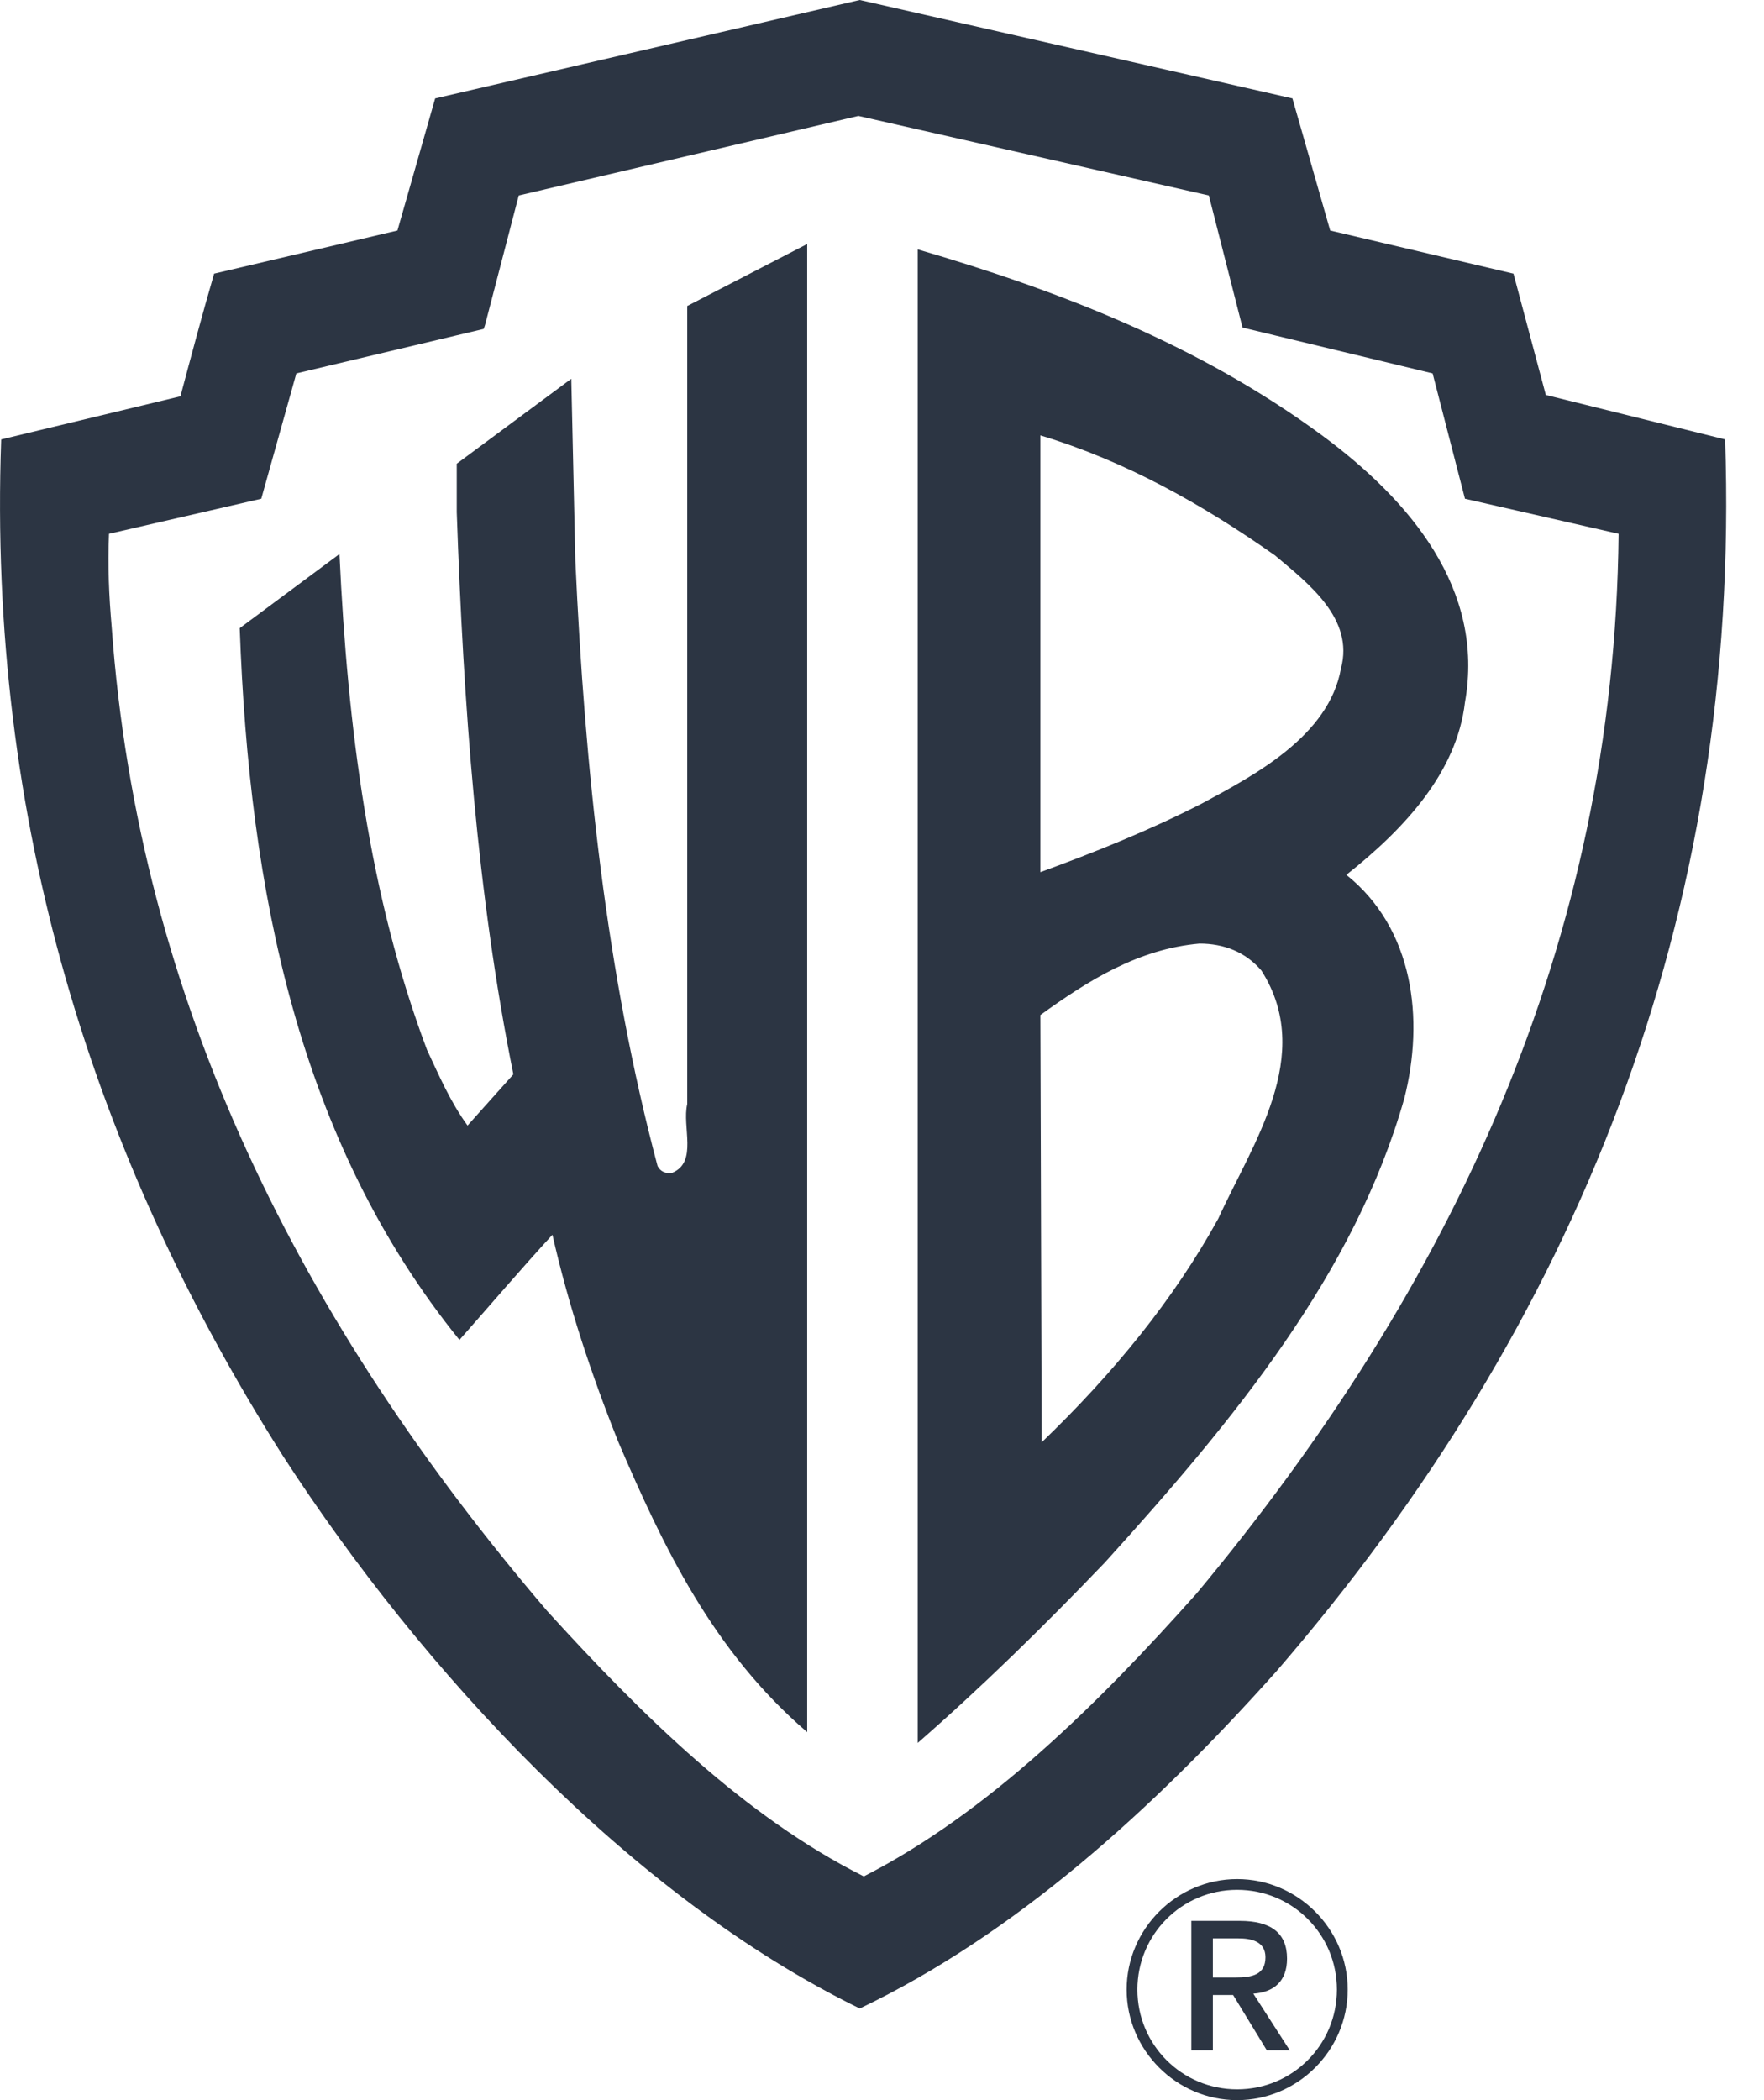
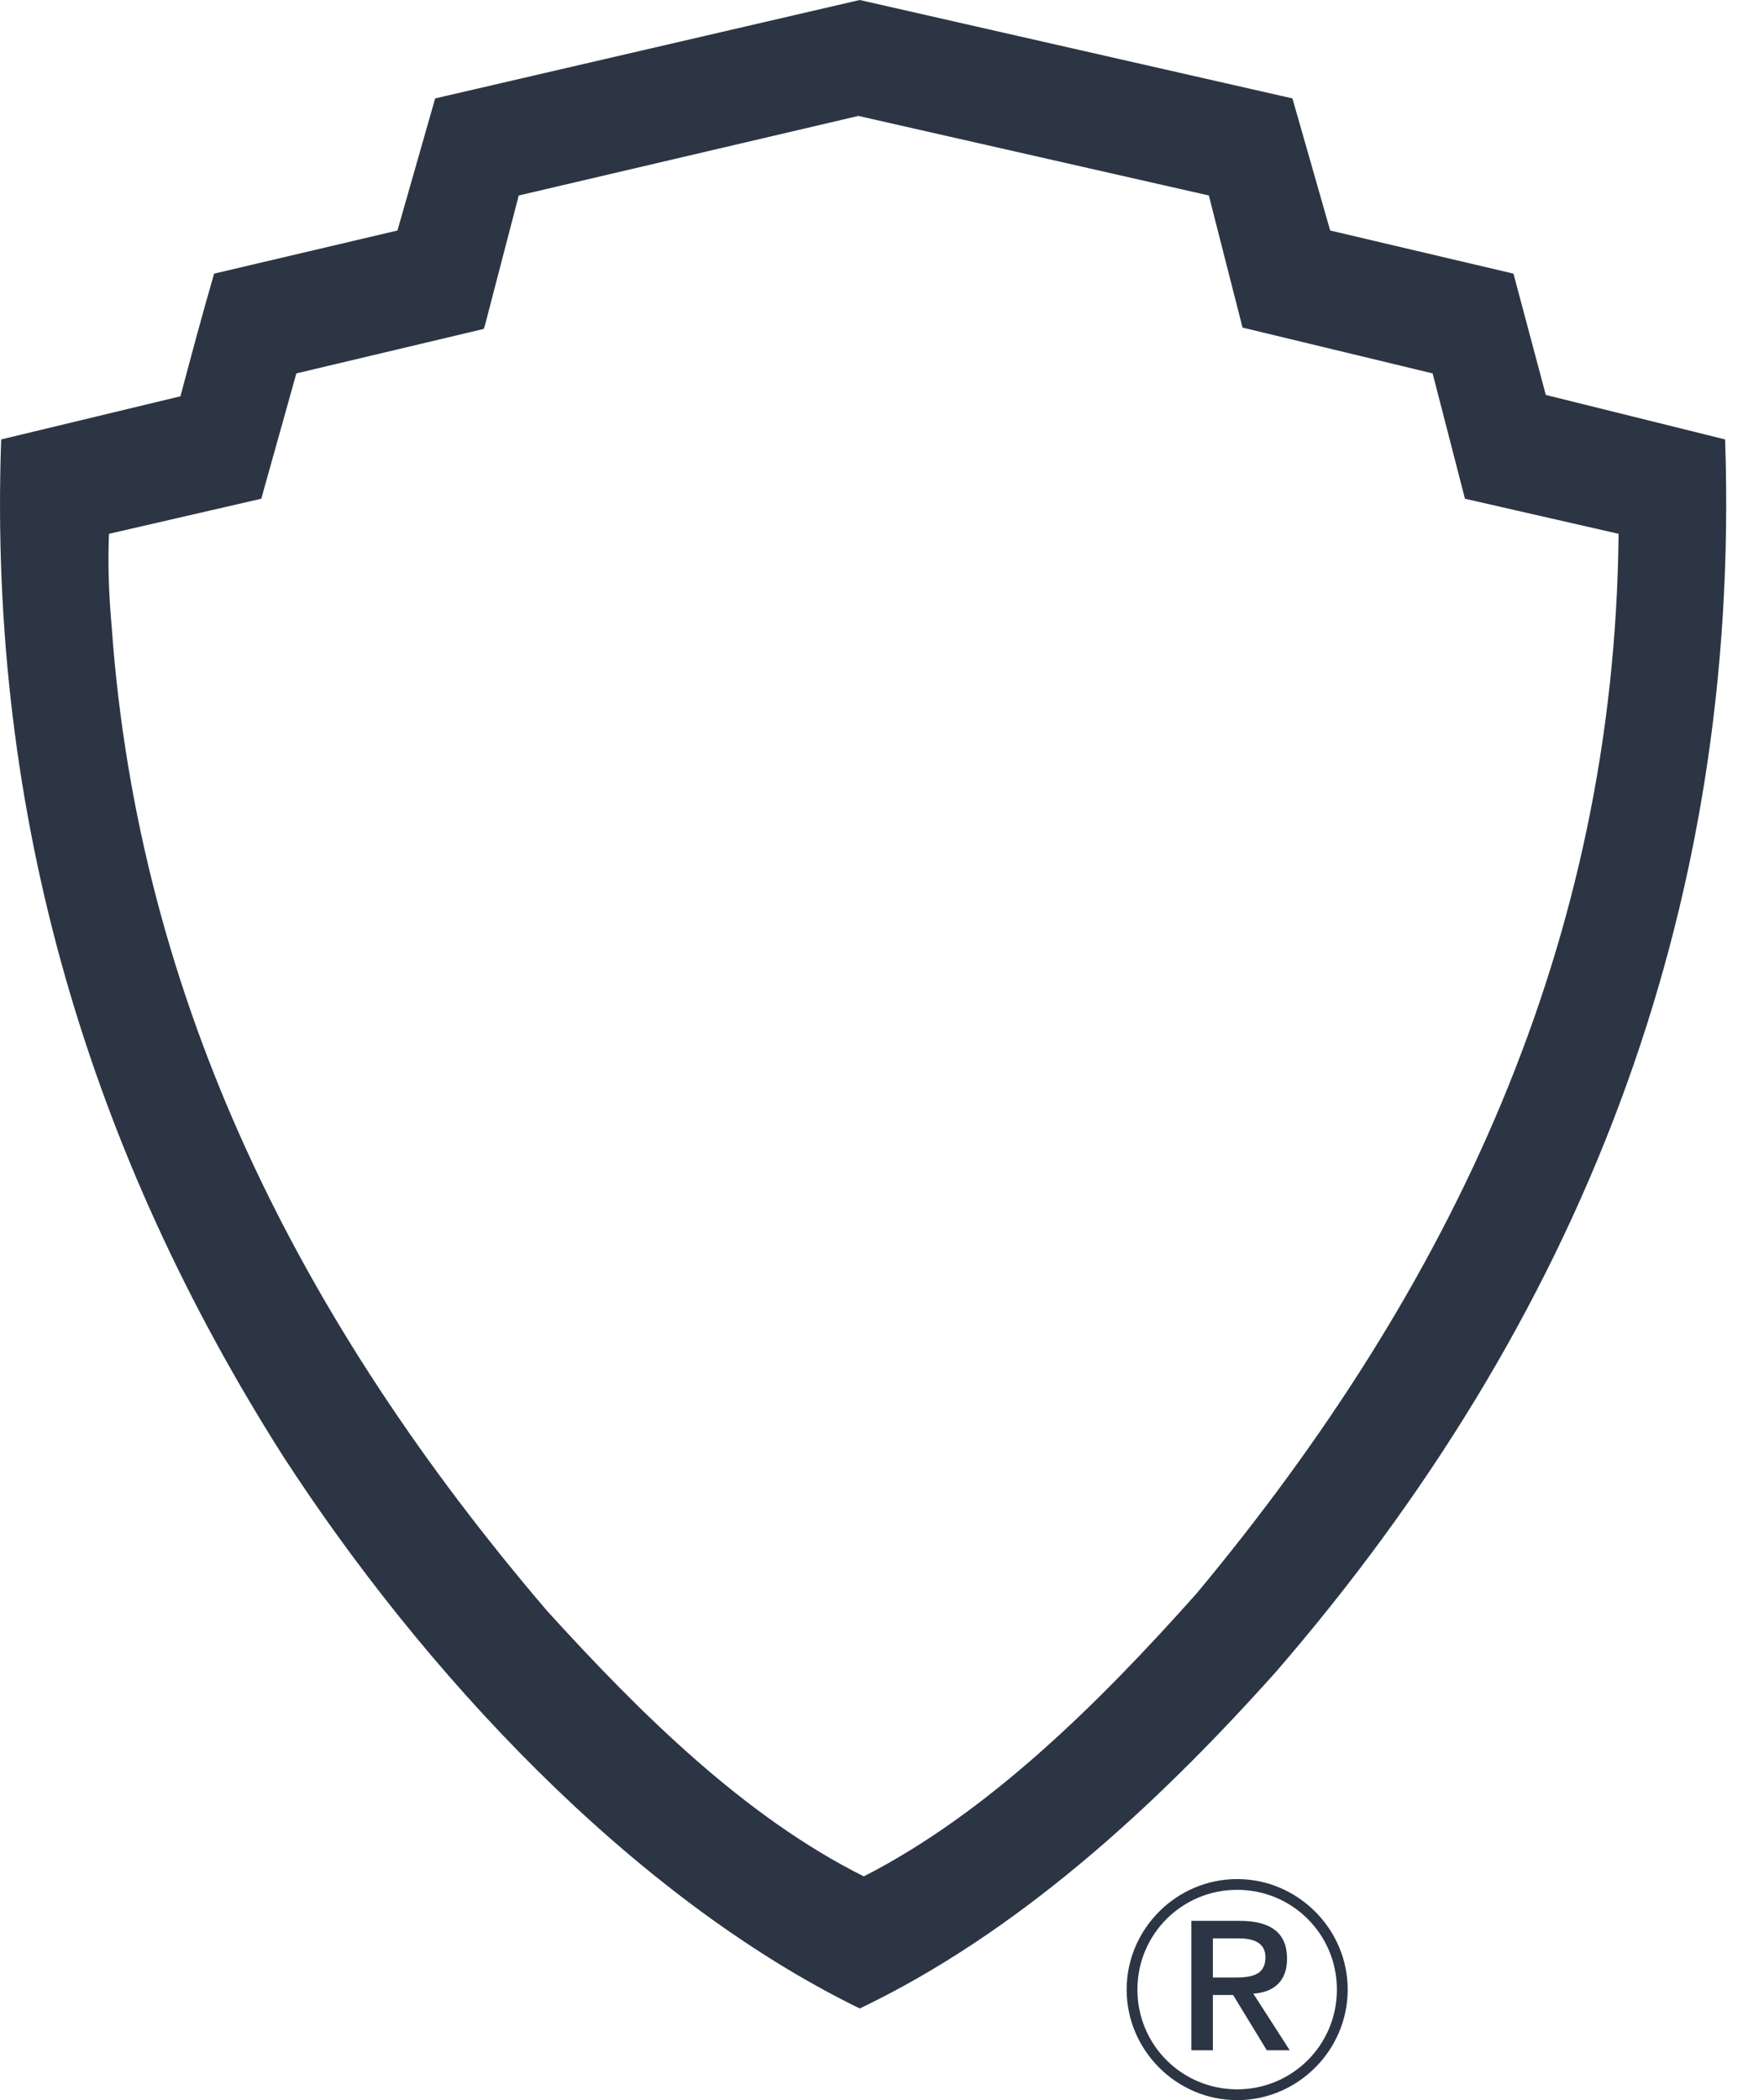
<svg xmlns="http://www.w3.org/2000/svg" width="42" height="50" viewBox="0 0 42 50" fill="none">
-   <path fill-rule="evenodd" clip-rule="evenodd" d="M34.88 16.72C35.361 14.024 33.564 11.906 31.478 10.366C28.558 8.216 25.252 6.932 21.85 5.937V41.496C23.359 40.18 24.867 38.703 26.311 37.195C29.392 33.793 32.248 30.328 33.435 26.155C33.917 24.262 33.66 22.112 32.056 20.828C33.435 19.737 34.687 18.389 34.88 16.72V16.72ZM29.007 29.012C27.948 30.937 26.504 32.702 24.802 34.339L24.771 24.166C25.926 23.331 27.113 22.593 28.558 22.465C29.135 22.465 29.649 22.658 30.034 23.107C31.318 25.128 29.809 27.247 29.007 29.012V29.012ZM31.927 15.918C31.639 17.523 29.873 18.453 28.622 19.127C27.37 19.769 26.086 20.283 24.771 20.764V10.366C26.793 10.976 28.622 12.003 30.355 13.222C31.157 13.896 32.248 14.731 31.927 15.918" fill="#2C3543" />
-   <path fill-rule="evenodd" clip-rule="evenodd" d="M19.219 41.239V5.809L16.363 7.285V26.284C16.234 26.829 16.619 27.664 16.009 27.921C15.849 27.953 15.721 27.889 15.656 27.76C14.437 23.171 13.924 18.325 13.699 13.351L13.602 9.018L10.875 11.04V12.195C11.035 16.785 11.356 21.277 12.223 25.578L11.132 26.797C10.714 26.22 10.457 25.61 10.169 25C8.789 21.342 8.275 17.33 8.083 13.19L5.708 14.955C5.932 21.245 7.12 27.183 10.939 31.9C11.677 31.066 12.415 30.199 13.153 29.397C13.539 31.098 14.084 32.735 14.726 34.339C15.785 36.81 16.972 39.313 19.219 41.239" fill="#2C3543" />
  <path fill-rule="evenodd" clip-rule="evenodd" d="M41.074 10.462L36.805 9.403L36.035 6.515L31.671 5.488L30.772 2.343L20.47 0L10.361 2.343L9.463 5.488L5.098 6.515C4.809 7.51 4.553 8.473 4.296 9.435L0.028 10.462C-0.293 19.544 2.21 27.535 6.735 34.66C10.04 39.763 15.015 45.154 20.47 47.818C24.161 46.053 27.434 43.1 30.387 39.795C37.543 31.515 41.459 21.823 41.074 10.462ZM28.493 37.934C26.151 40.565 23.519 43.164 20.567 44.673C17.742 43.261 15.271 40.822 13.025 38.351C7.184 31.515 3.301 23.877 2.659 14.923C2.595 14.185 2.563 13.479 2.595 12.709L6.221 11.874L7.056 8.89L11.517 7.831L11.549 7.735L12.351 4.654L20.438 2.76L28.782 4.654L29.584 7.799L34.11 8.89L34.88 11.874L38.538 12.709C38.442 22.465 34.559 30.648 28.493 37.934Z" fill="#2C3543" />
  <path fill-rule="evenodd" clip-rule="evenodd" d="M29.841 47.465C30.323 47.433 30.644 47.176 30.644 46.63C30.644 46.021 30.258 45.732 29.52 45.732H28.365V48.813H28.878V47.497H29.36L30.162 48.813H30.708L29.841 47.465V47.465ZM28.878 47.08V46.149H29.488C29.777 46.149 30.13 46.213 30.13 46.598C30.13 47.016 29.809 47.08 29.424 47.08H28.878" fill="#2C3543" />
  <path fill-rule="evenodd" clip-rule="evenodd" d="M29.456 44.737C28.012 44.737 26.825 45.924 26.825 47.368C26.825 48.813 28.012 50 29.456 50C30.9 50 32.088 48.813 32.088 47.368C32.088 45.924 30.9 44.737 29.456 44.737ZM29.456 49.743C28.14 49.743 27.081 48.684 27.081 47.368C27.081 46.053 28.14 44.993 29.456 44.993C30.772 44.993 31.831 46.053 31.831 47.368C31.831 48.684 30.772 49.743 29.456 49.743Z" fill="#2C3543" />
</svg>